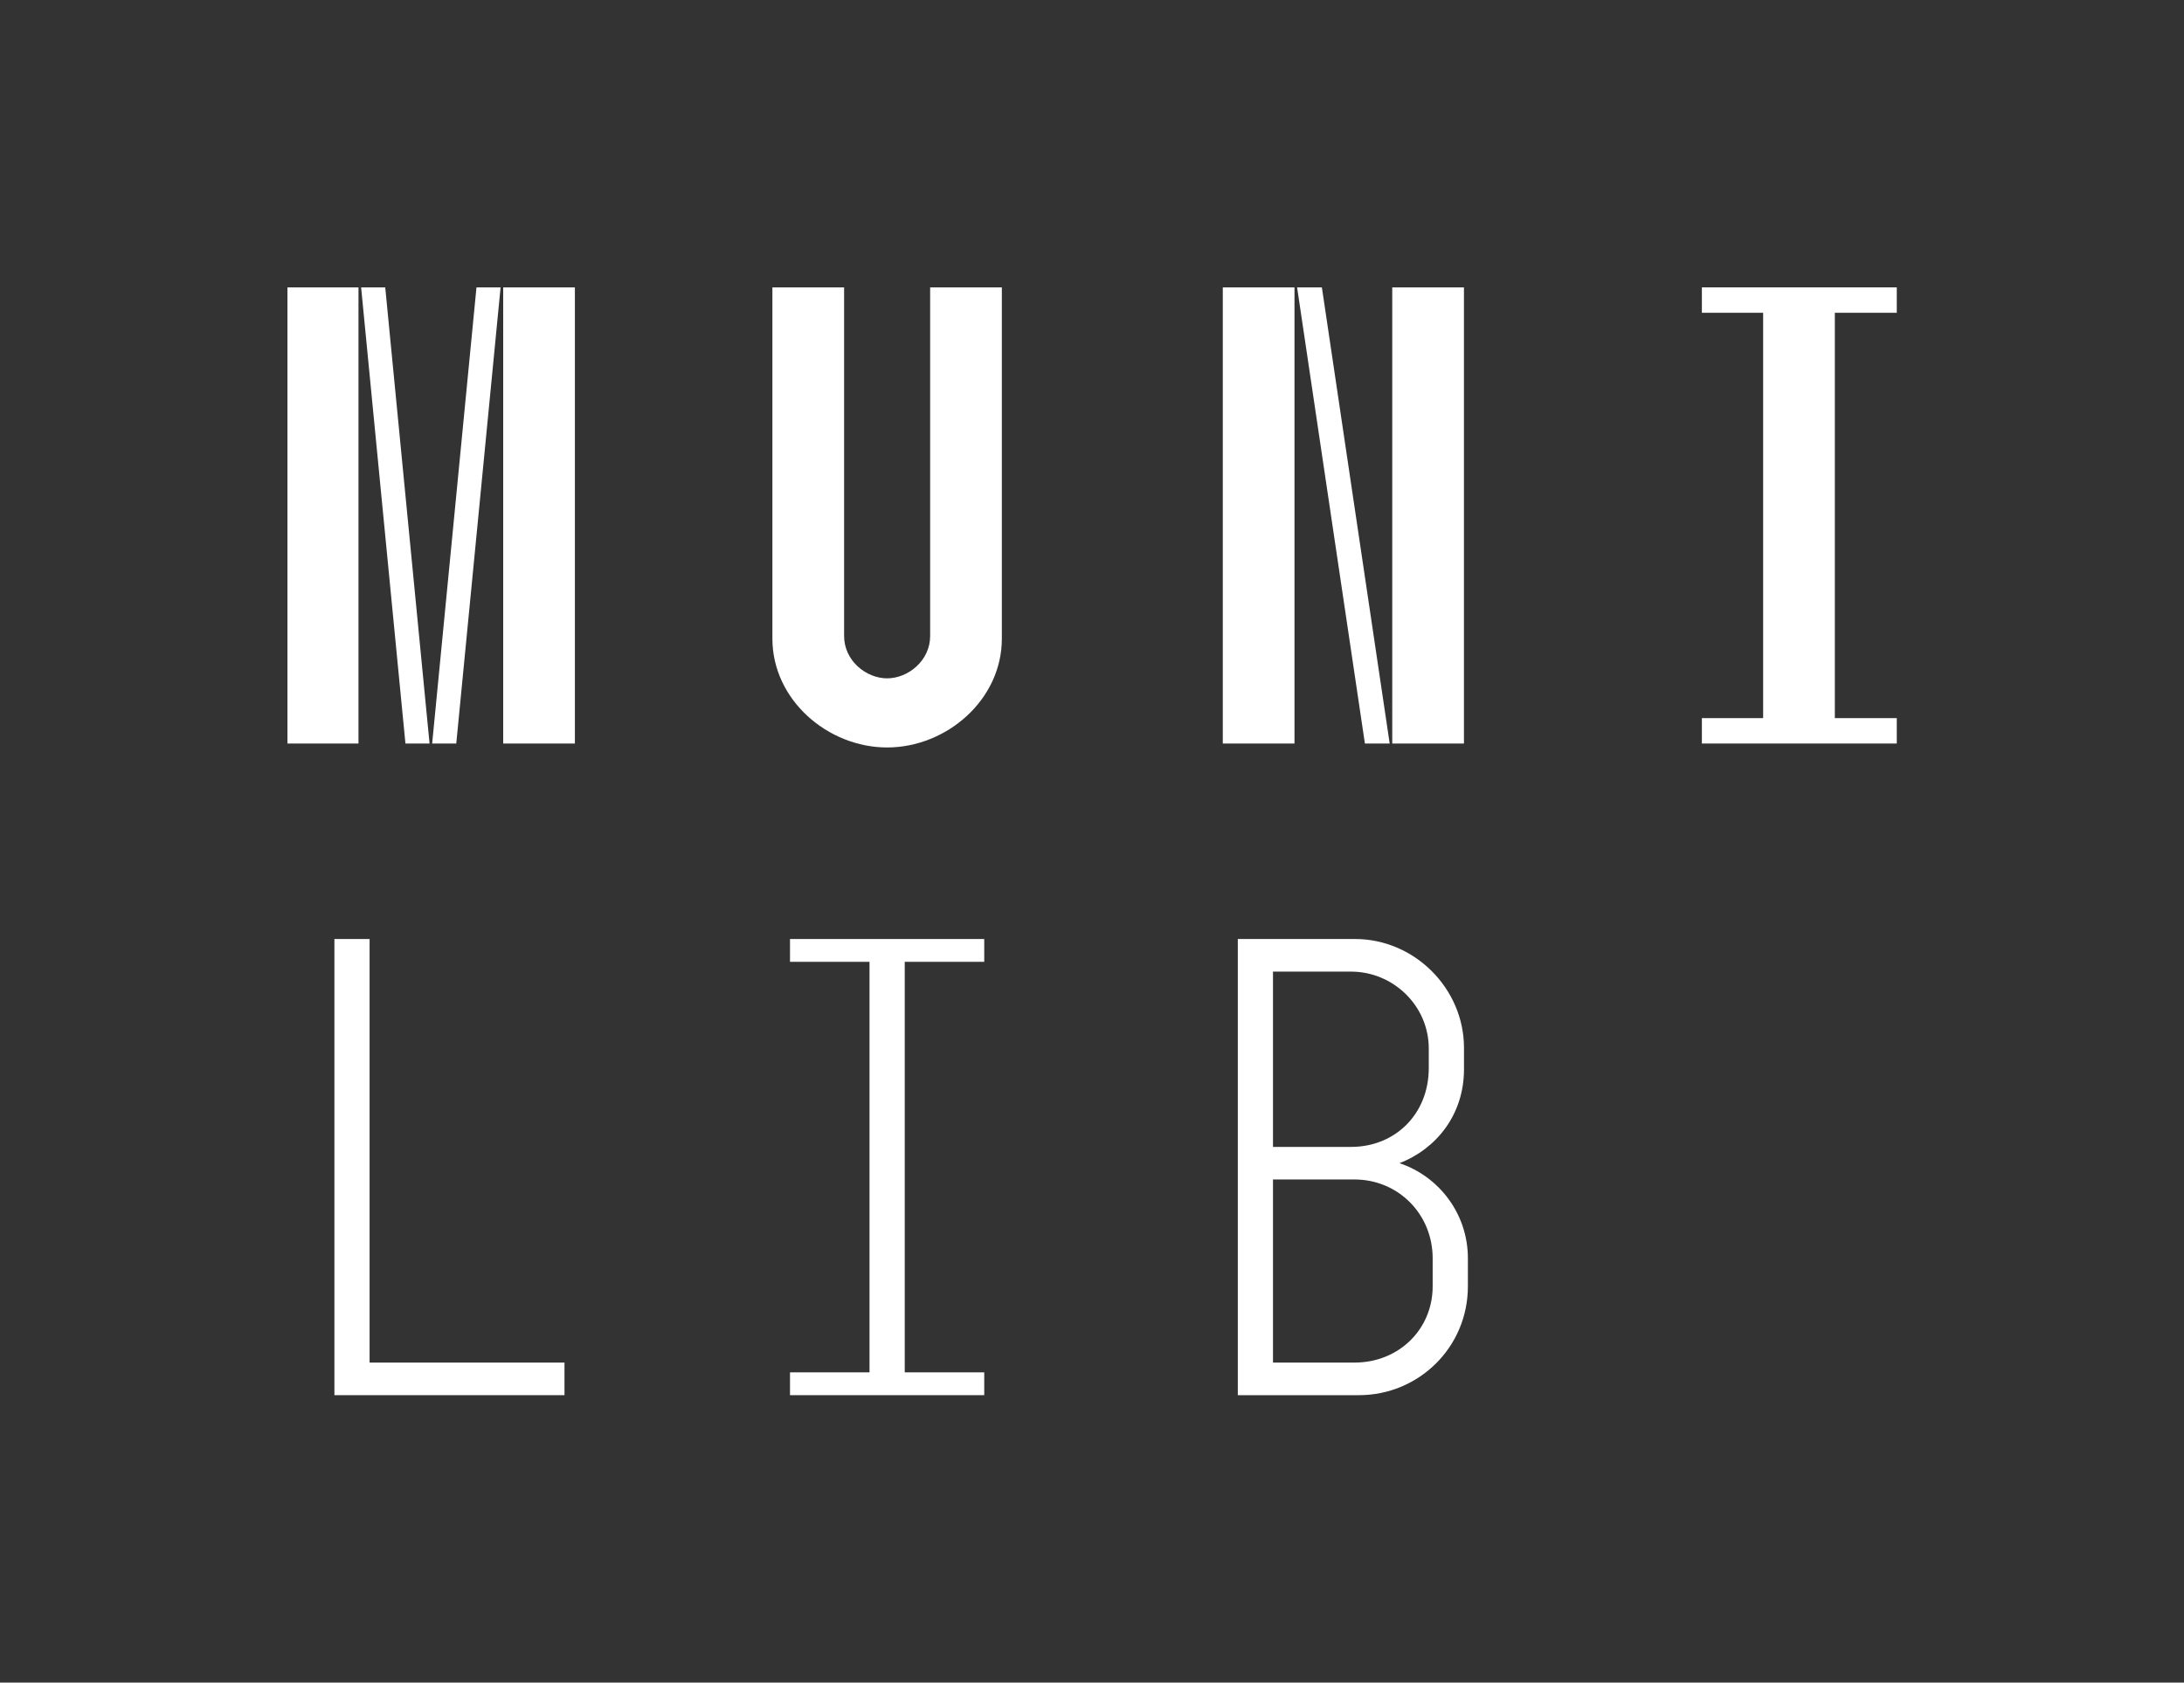
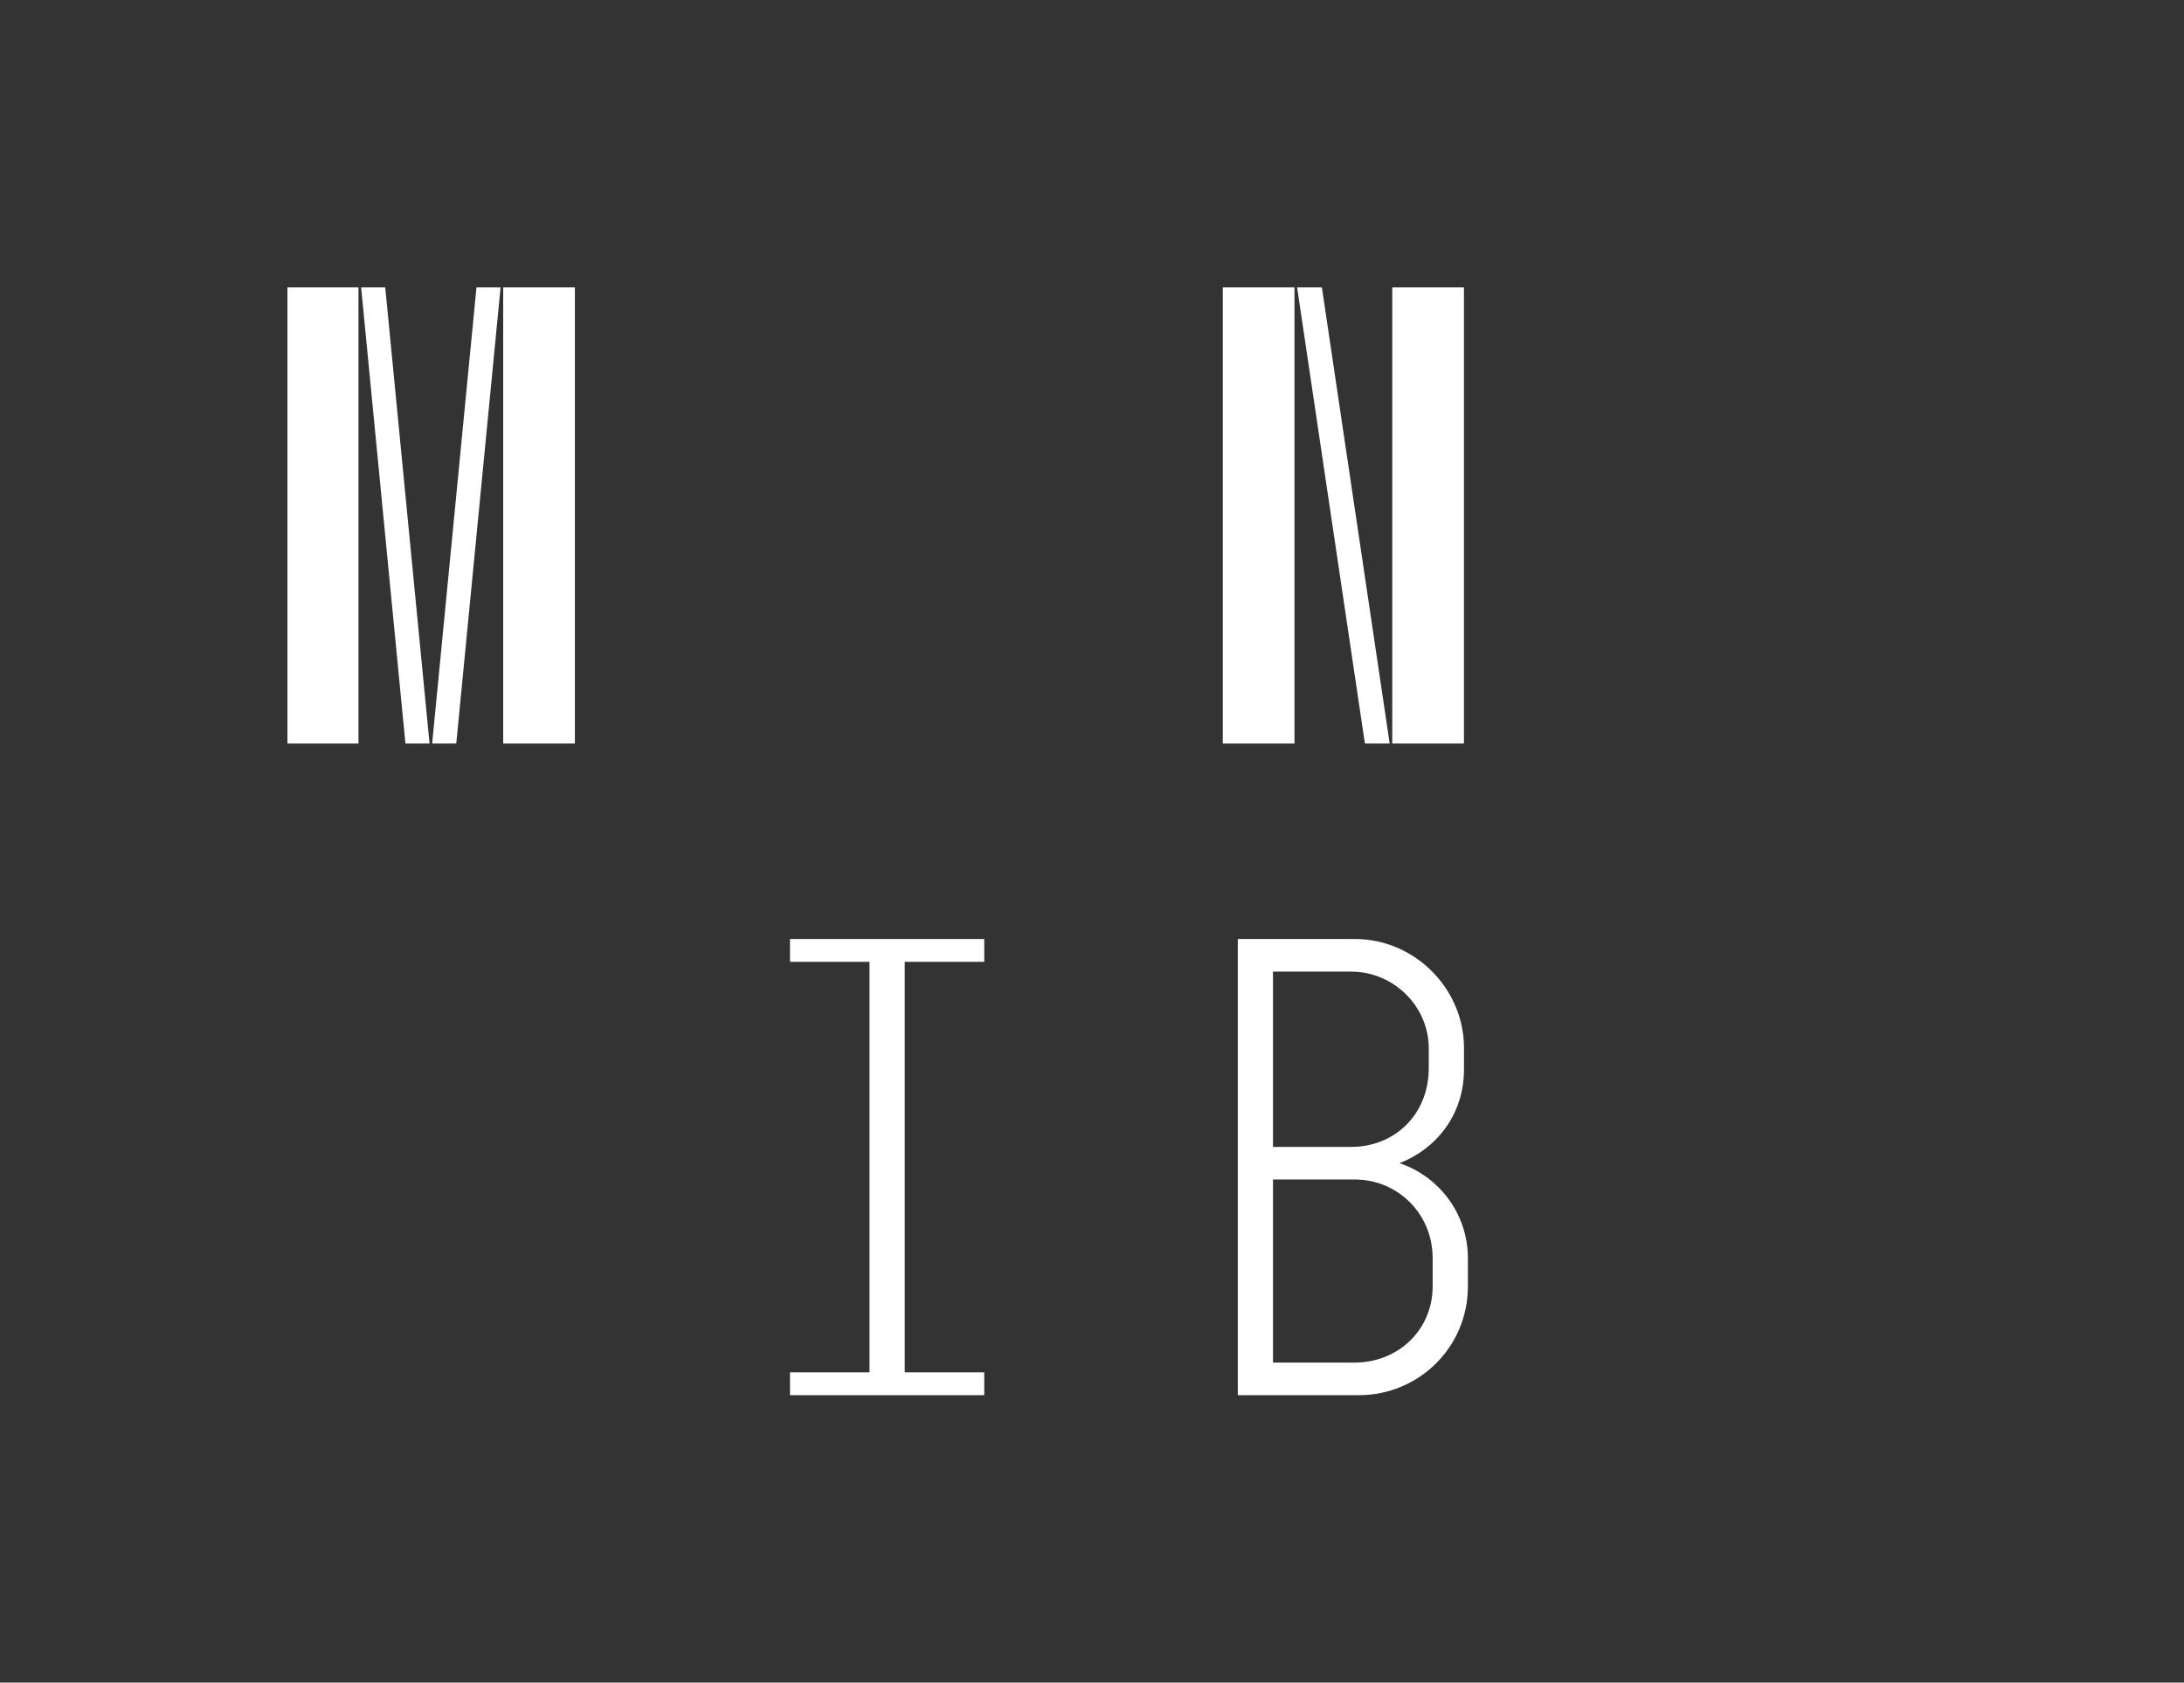
<svg xmlns="http://www.w3.org/2000/svg" id="Layer_1" data-name="Layer 1" viewBox="0 0 587.85 453">
  <rect x="0" y="0" width="587.85" height="453" fill="#333333" stroke="none" />
  <defs>
    <style>
      .cls-1 {
        fill: #fff;
        stroke-width: 0px;
      }
    </style>
  </defs>
  <path class="cls-1" d="M77.37,77.37h19.12v122.81h-19.12v-122.81ZM97.2,77.37h6.49l11.93,122.81h-6.49l-11.93-122.81ZM128.25,77.37h6.49l-11.93,122.81h-6.49l11.93-122.81ZM135.44,77.37h19.3v122.81h-19.3v-122.81Z" />
-   <path class="cls-1" d="M227.2,77.37v93.86c0,6.67,5.96,11.4,11.58,11.4s11.58-4.74,11.58-11.4v-93.86h19.3v94.57c0,16.49-14.91,29.3-30.88,29.3s-30.88-12.81-30.88-29.3v-94.57h19.3Z" />
  <path class="cls-1" d="M348.43,77.37v122.81h-19.3v-122.81h19.3ZM355.8,77.37l18.25,122.81h-6.67l-18.25-122.81h6.67ZM394.04,77.37v122.81h-19.3v-122.81h19.3Z" />
-   <path class="cls-1" d="M474.57,193.34v-109.13h-16.49v-6.84h52.46v6.84h-16.67v109.13h16.67v6.84h-52.46v-6.84h16.49Z" />
-   <path class="cls-1" d="M99.48,252.81v114.04h52.46v8.77h-61.93v-122.81h9.47Z" />
  <path class="cls-1" d="M234.04,369.48v-110.53h-21.4v-6.14h52.28v6.14h-21.4v110.53h21.4v6.14h-52.28v-6.14h21.4Z" />
  <path class="cls-1" d="M333.17,252.81h31.58c15.97,0,29.3,13.33,29.3,29.3v5.79c0,12.11-7.37,21.4-17.37,25.26,10.53,3.51,18.42,13.51,18.42,25.62v7.54c0,16.49-13.33,29.3-29.3,29.3h-32.63v-122.81ZM363.69,308.78c11.75,0,20.88-8.77,20.88-21.23v-5.26c0-11.58-9.65-20.7-20.88-20.7h-21.05v47.2h21.05ZM364.57,366.85c11.93,0,21.05-8.95,21.05-20.53v-7.54c0-11.93-9.3-21.23-21.05-21.23h-21.93v49.3h21.93Z" />
</svg>